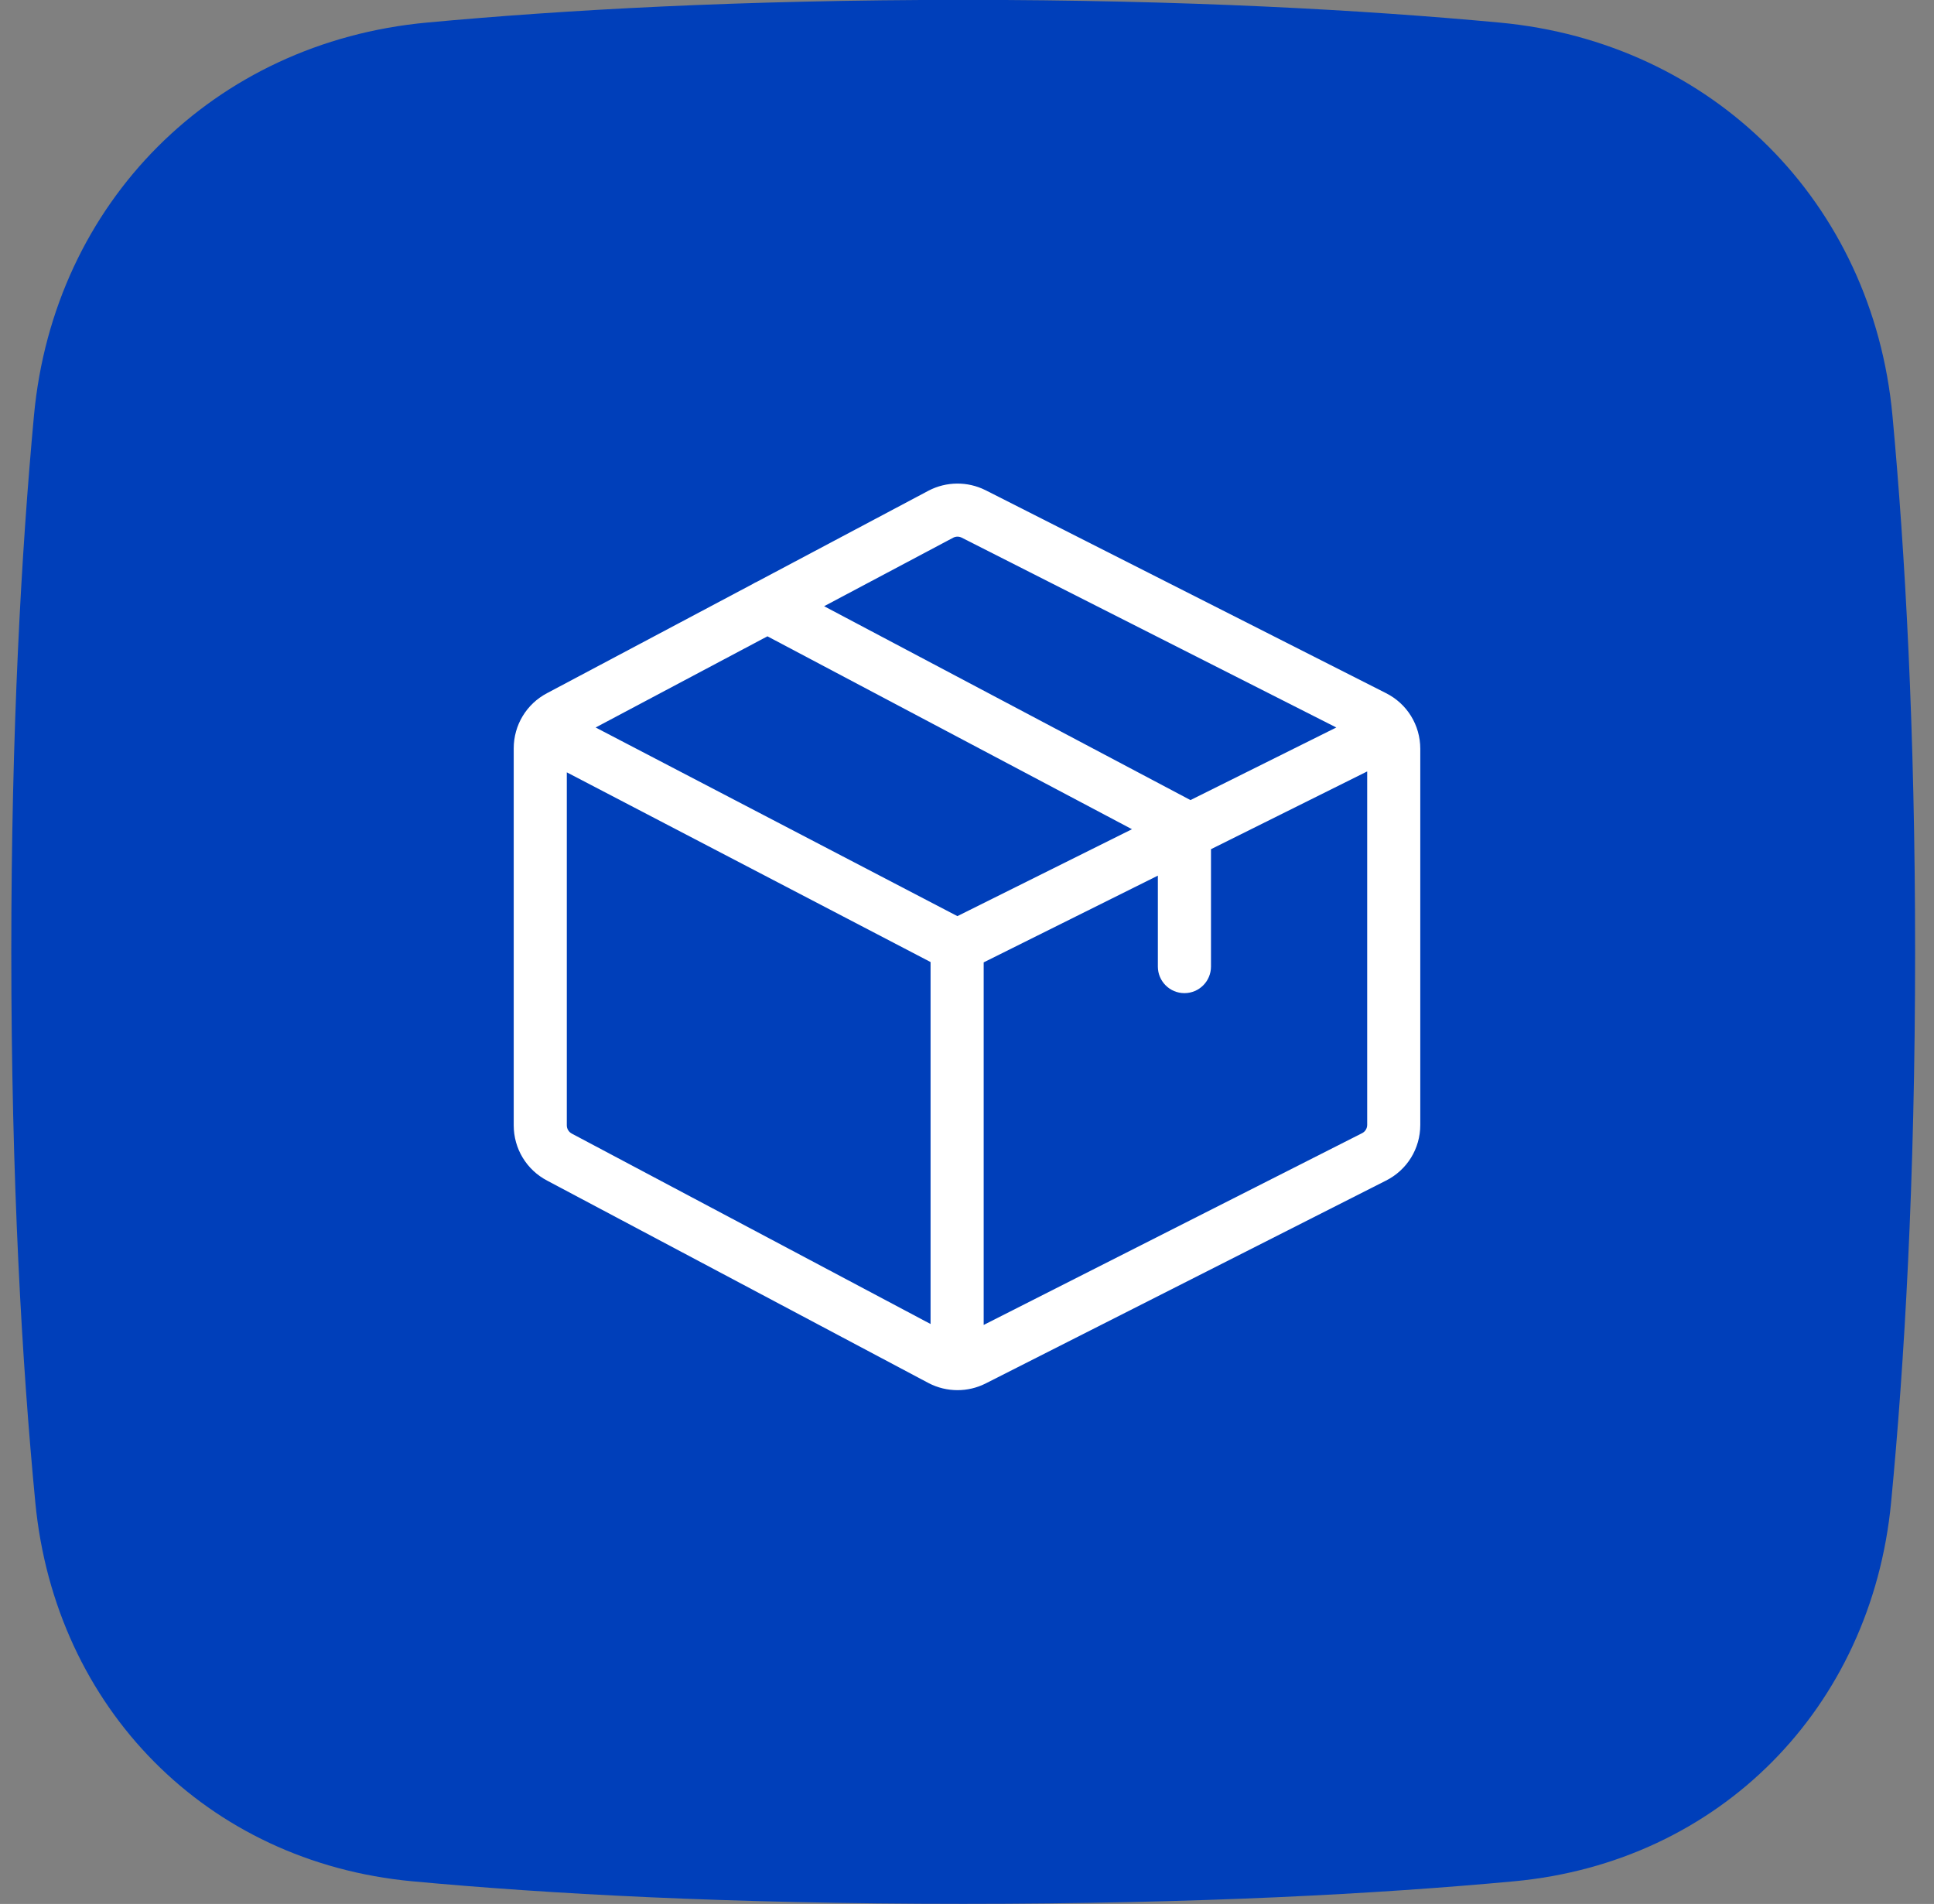
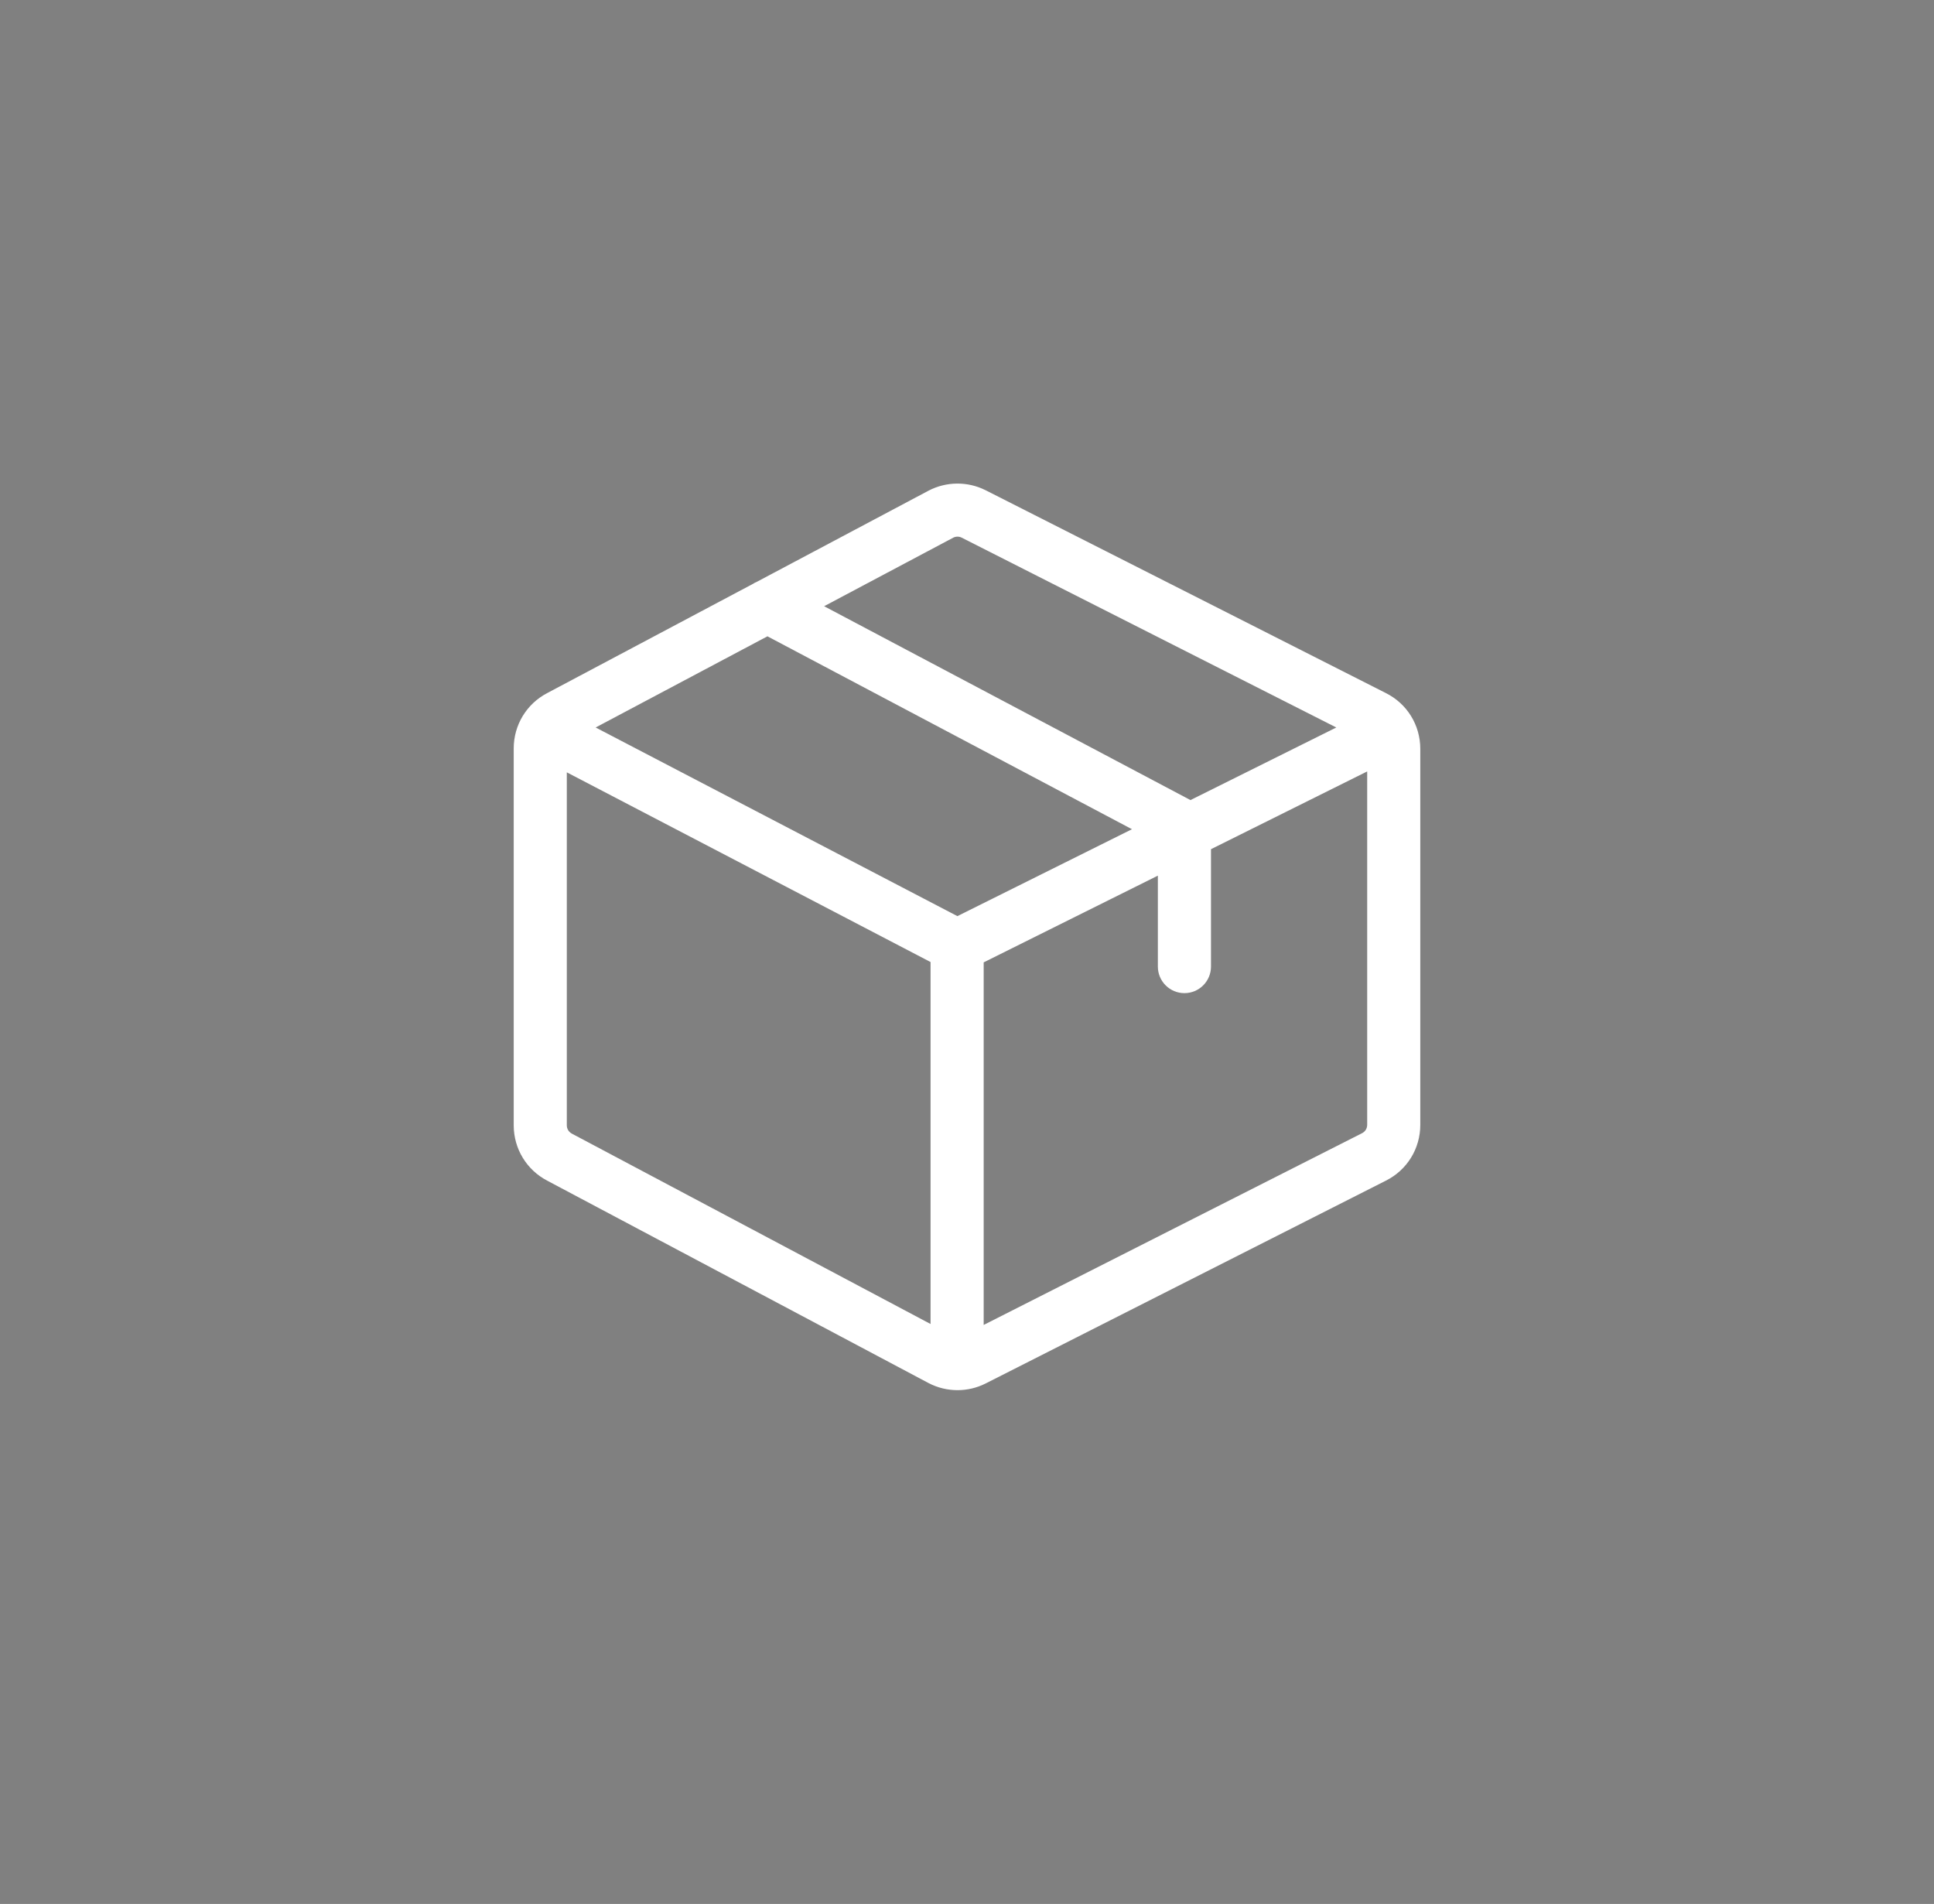
<svg xmlns="http://www.w3.org/2000/svg" width="64" height="63" viewBox="0 0 64 63" fill="none">
  <rect x="0" y="0" width="64" height="63" fill="#808080" stroke="none" />
-   <path d="M63.375 31.496C63.375 24.149 63.043 18.256 62.625 13.749C61.97 6.696 56.675 1.401 49.622 0.747C45.114 0.328 39.222 -0.004 31.874 -0.004C24.527 -0.004 18.634 0.328 14.126 0.747C7.073 1.401 1.778 6.696 1.124 13.749C0.706 18.256 0.374 24.149 0.374 31.496C0.374 39.103 0.73 45.151 1.169 49.717C1.822 56.514 6.843 61.617 13.642 62.25C18.114 62.666 24.108 62.996 31.874 62.996C39.641 62.996 45.634 62.666 50.106 62.25C56.905 61.617 61.926 56.514 62.58 49.717C63.019 45.151 63.375 39.103 63.375 31.496Z" fill="#003FBA" />
  <g clip-path="url(#clip0_691_1737)">
    <path d="M45.859 22.932L32.611 16.219L32.606 16.217C32.016 15.923 31.315 15.93 30.731 16.234L25.049 19.25C25.003 19.269 24.958 19.293 24.916 19.32L18.107 22.934C17.424 23.291 17 23.992 17 24.763V37.237C17 38.008 17.424 38.709 18.107 39.066L30.725 45.763L30.731 45.766C31.029 45.921 31.357 45.999 31.686 45.999C32.001 45.999 32.317 45.927 32.606 45.783L45.859 39.068C46.563 38.716 47 38.009 47 37.222V24.779C47 23.991 46.563 23.284 45.859 22.932ZM31.545 17.791C31.631 17.747 31.734 17.746 31.821 17.789L44.221 24.072L39.395 26.474L27.272 20.059L31.545 17.791ZM30.794 43.81L18.928 37.513L18.923 37.51C18.821 37.456 18.757 37.352 18.757 37.237V25.556L30.794 31.833V43.81ZM31.682 30.314L19.711 24.072L25.396 21.055L37.459 27.438L31.682 30.314ZM45.243 37.221C45.243 37.339 45.177 37.445 45.072 37.497L32.552 43.841V31.844L38.316 28.974V31.983C38.316 32.469 38.71 32.862 39.195 32.862C39.68 32.862 40.074 32.469 40.074 31.983V28.099L45.243 25.526V37.221Z" fill="white" />
  </g>
  <defs>
    <clipPath id="clip0_691_1737">
      <rect width="30" height="30" fill="white" transform="translate(17 16)" />
    </clipPath>
  </defs>
</svg>